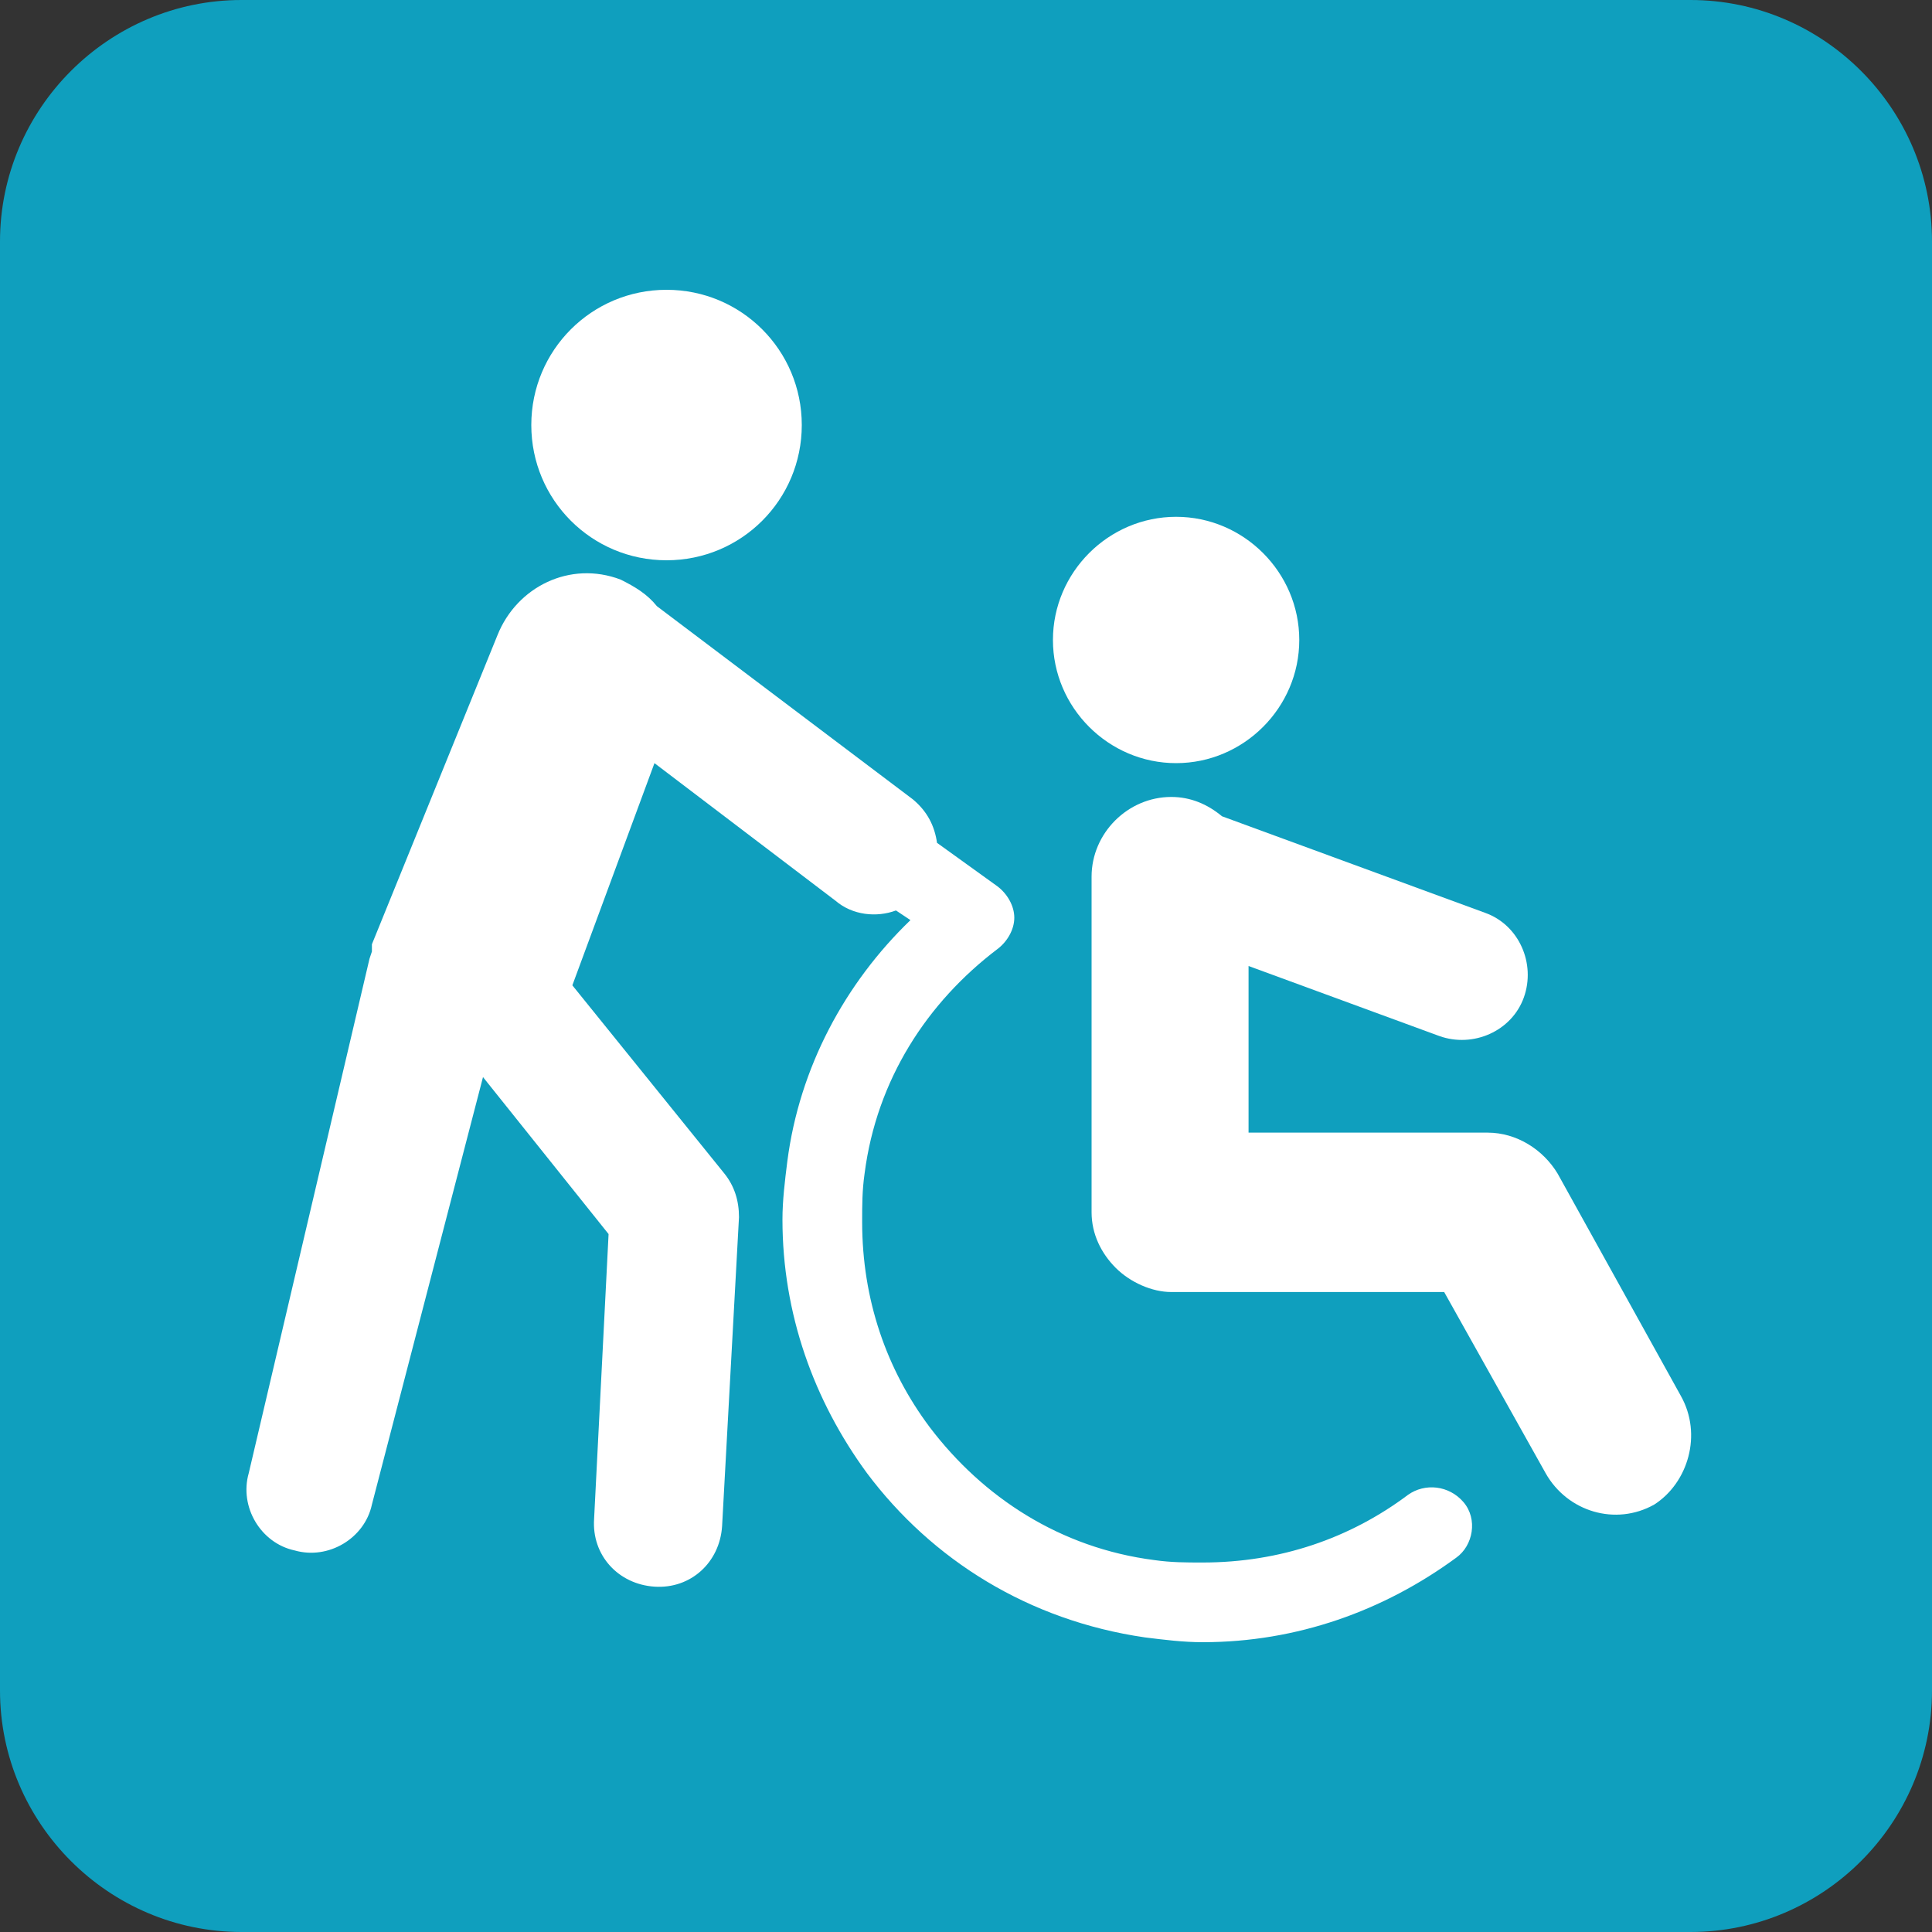
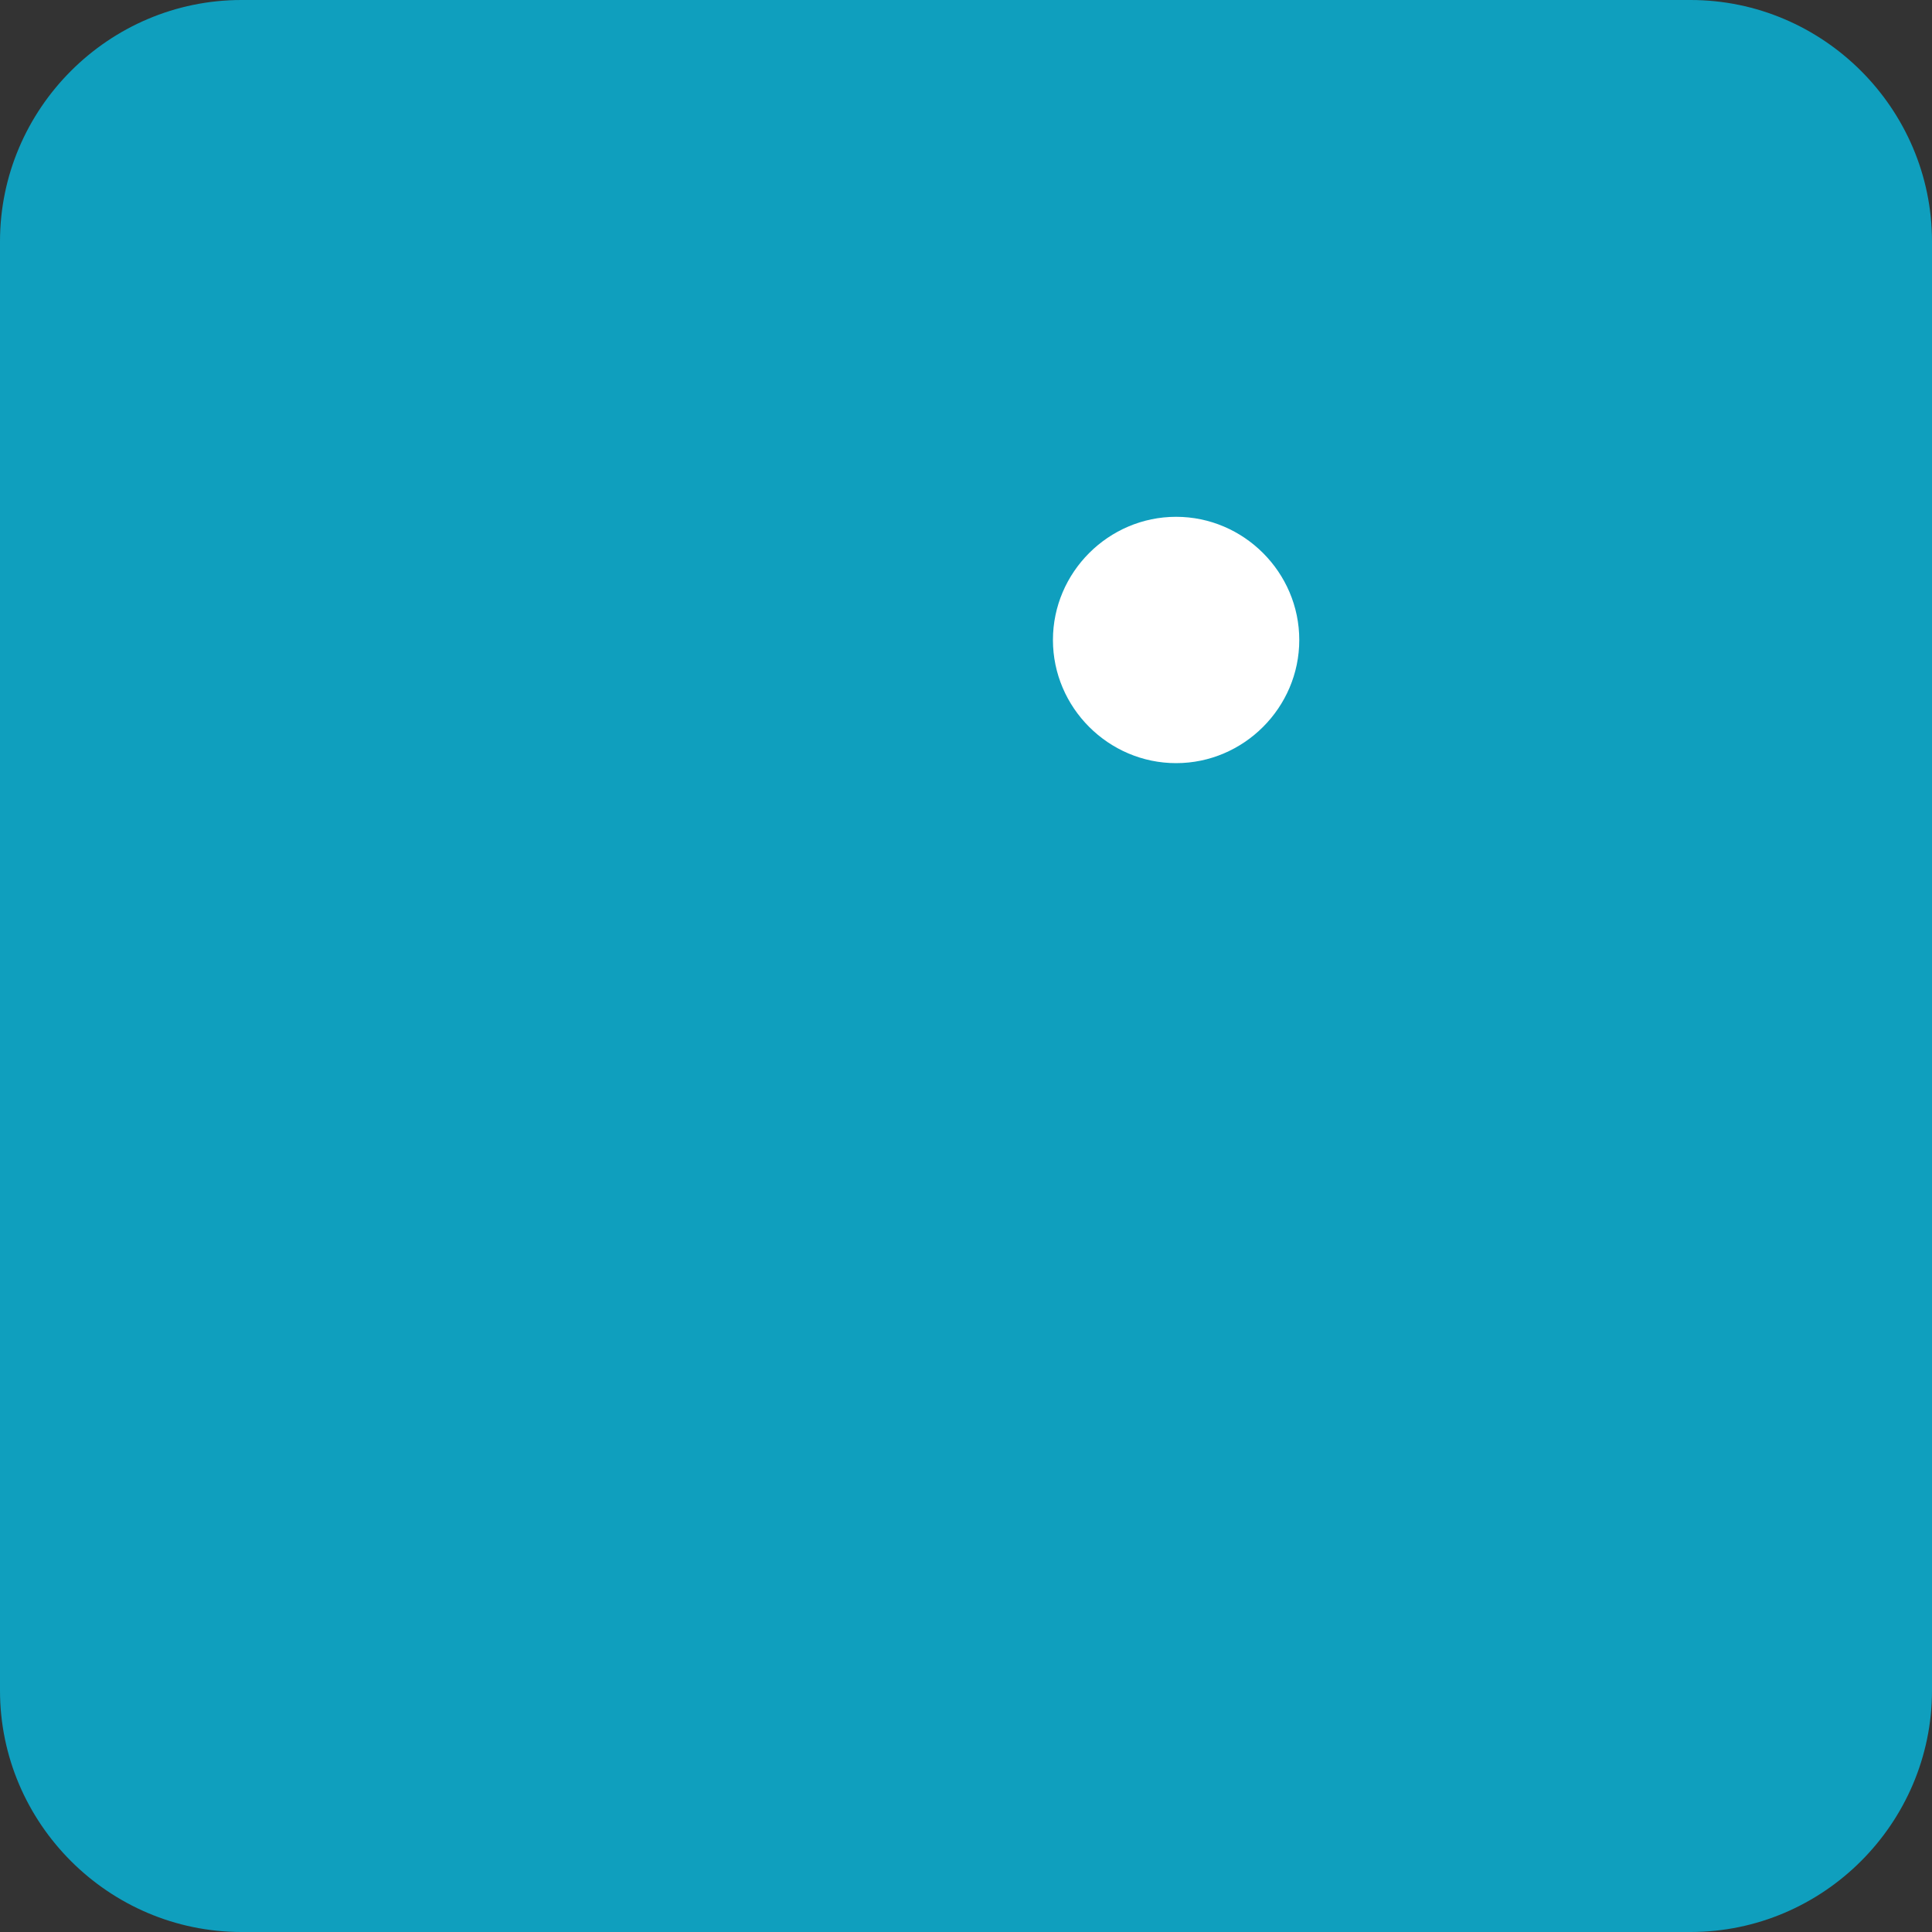
<svg xmlns="http://www.w3.org/2000/svg" version="1.1" x="0px" y="0px" width="80px" height="80px" viewBox="0 0 80 80" style="enable-background:new 0 0 80 80;" xml:space="preserve">
  <rect x="0" y="0" width="80" height="80" fill="#333333" stroke="none" />
  <style type="text/css">
	.st0{display:none;}
	.st1{fill:#0F9FBE;}
	.st2{fill:#FFFFFF;}
</style>
  <g id="レイヤー_1" class="st0">
</g>
  <g id="ビジュアル">
</g>
  <g id="背景">
</g>
  <g id="配置">
    <g>
      <path class="st1" d="M70,80H10C4.5,80,0,75.5,0,70V10C0,4.5,4.5,0,10,0h60c5.5,0,10,4.5,10,10v60C80,75.5,75.5,80,70,80z" />
      <g>
-         <path class="st2" d="M58.3,61.9c-2.4,1.8-5.3,2.8-8.5,2.8c-0.7,0-1.3,0-2-0.1c-3.9-0.5-7.1-2.6-9.3-5.5c-1.8-2.4-2.8-5.3-2.8-8.5     c0-0.7,0-1.3,0.1-2c0.5-3.9,2.6-7.1,5.5-9.3c0.4-0.3,0.7-0.8,0.7-1.3c0-0.5-0.3-1-0.7-1.3l-2.5-1.8c-0.1-0.7-0.4-1.3-1-1.8     l-10.6-8c-0.4-0.5-0.9-0.8-1.5-1.1c-2.1-0.8-4.3,0.3-5.1,2.3l-5.2,12.8c0,0,0,0,0,0.1l0,0.2l-0.1,0.3l-5,21.3     c-0.4,1.4,0.5,2.9,1.9,3.2c1.4,0.4,2.9-0.5,3.2-1.9l4.6-17.7l5.2,6.5l-0.6,11.8c-0.1,1.5,1,2.7,2.5,2.8c1.5,0.1,2.7-1,2.8-2.5     l0.7-12.8c0-0.7-0.2-1.3-0.6-1.8l-6.3-7.8l3.4-9.2l7.5,5.7c0.7,0.6,1.7,0.7,2.5,0.4l0.6,0.4c-2.7,2.6-4.6,6.1-5.1,10     c-0.1,0.8-0.2,1.6-0.2,2.4c0,3.9,1.3,7.5,3.5,10.5c2.7,3.6,6.7,6.1,11.5,6.8c0.8,0.1,1.6,0.2,2.4,0.2c3.9,0,7.5-1.3,10.5-3.5     c0.7-0.5,0.9-1.6,0.3-2.3C60,61.5,59,61.4,58.3,61.9z" />
-         <path class="st2" d="M69.6,57.8l-5.1-9.2c-0.6-1-1.7-1.7-2.9-1.7h-9.9v-6.9l7.9,2.9c1.4,0.5,3-0.2,3.5-1.6c0.5-1.4-0.2-3-1.6-3.5     l-10.9-4c-0.6-0.5-1.3-0.8-2.1-0.8c-1.8,0-3.3,1.5-3.3,3.3v13.9c0,0.9,0.4,1.7,1,2.3c0.6,0.6,1.5,1,2.3,1h11.3l4.2,7.5     c0.9,1.6,2.9,2.2,4.5,1.3C69.9,61.4,70.5,59.4,69.6,57.8z" />
        <path class="st2" d="M48.7,31.6c2.8,0,5.1-2.3,5.1-5.1c0-2.8-2.3-5.1-5.1-5.1c-2.8,0-5.1,2.3-5.1,5.1     C43.6,29.3,45.9,31.6,48.7,31.6z" />
-         <path class="st2" d="M27.6,23.2c3.1,0,5.6-2.5,5.6-5.6c0-3.1-2.5-5.6-5.6-5.6c-3.1,0-5.6,2.5-5.6,5.6     C22,20.7,24.5,23.2,27.6,23.2z" />
      </g>
    </g>
  </g>
  <g id="あしらい">
</g>
  <g id="ブラウザフォント">
</g>
</svg>